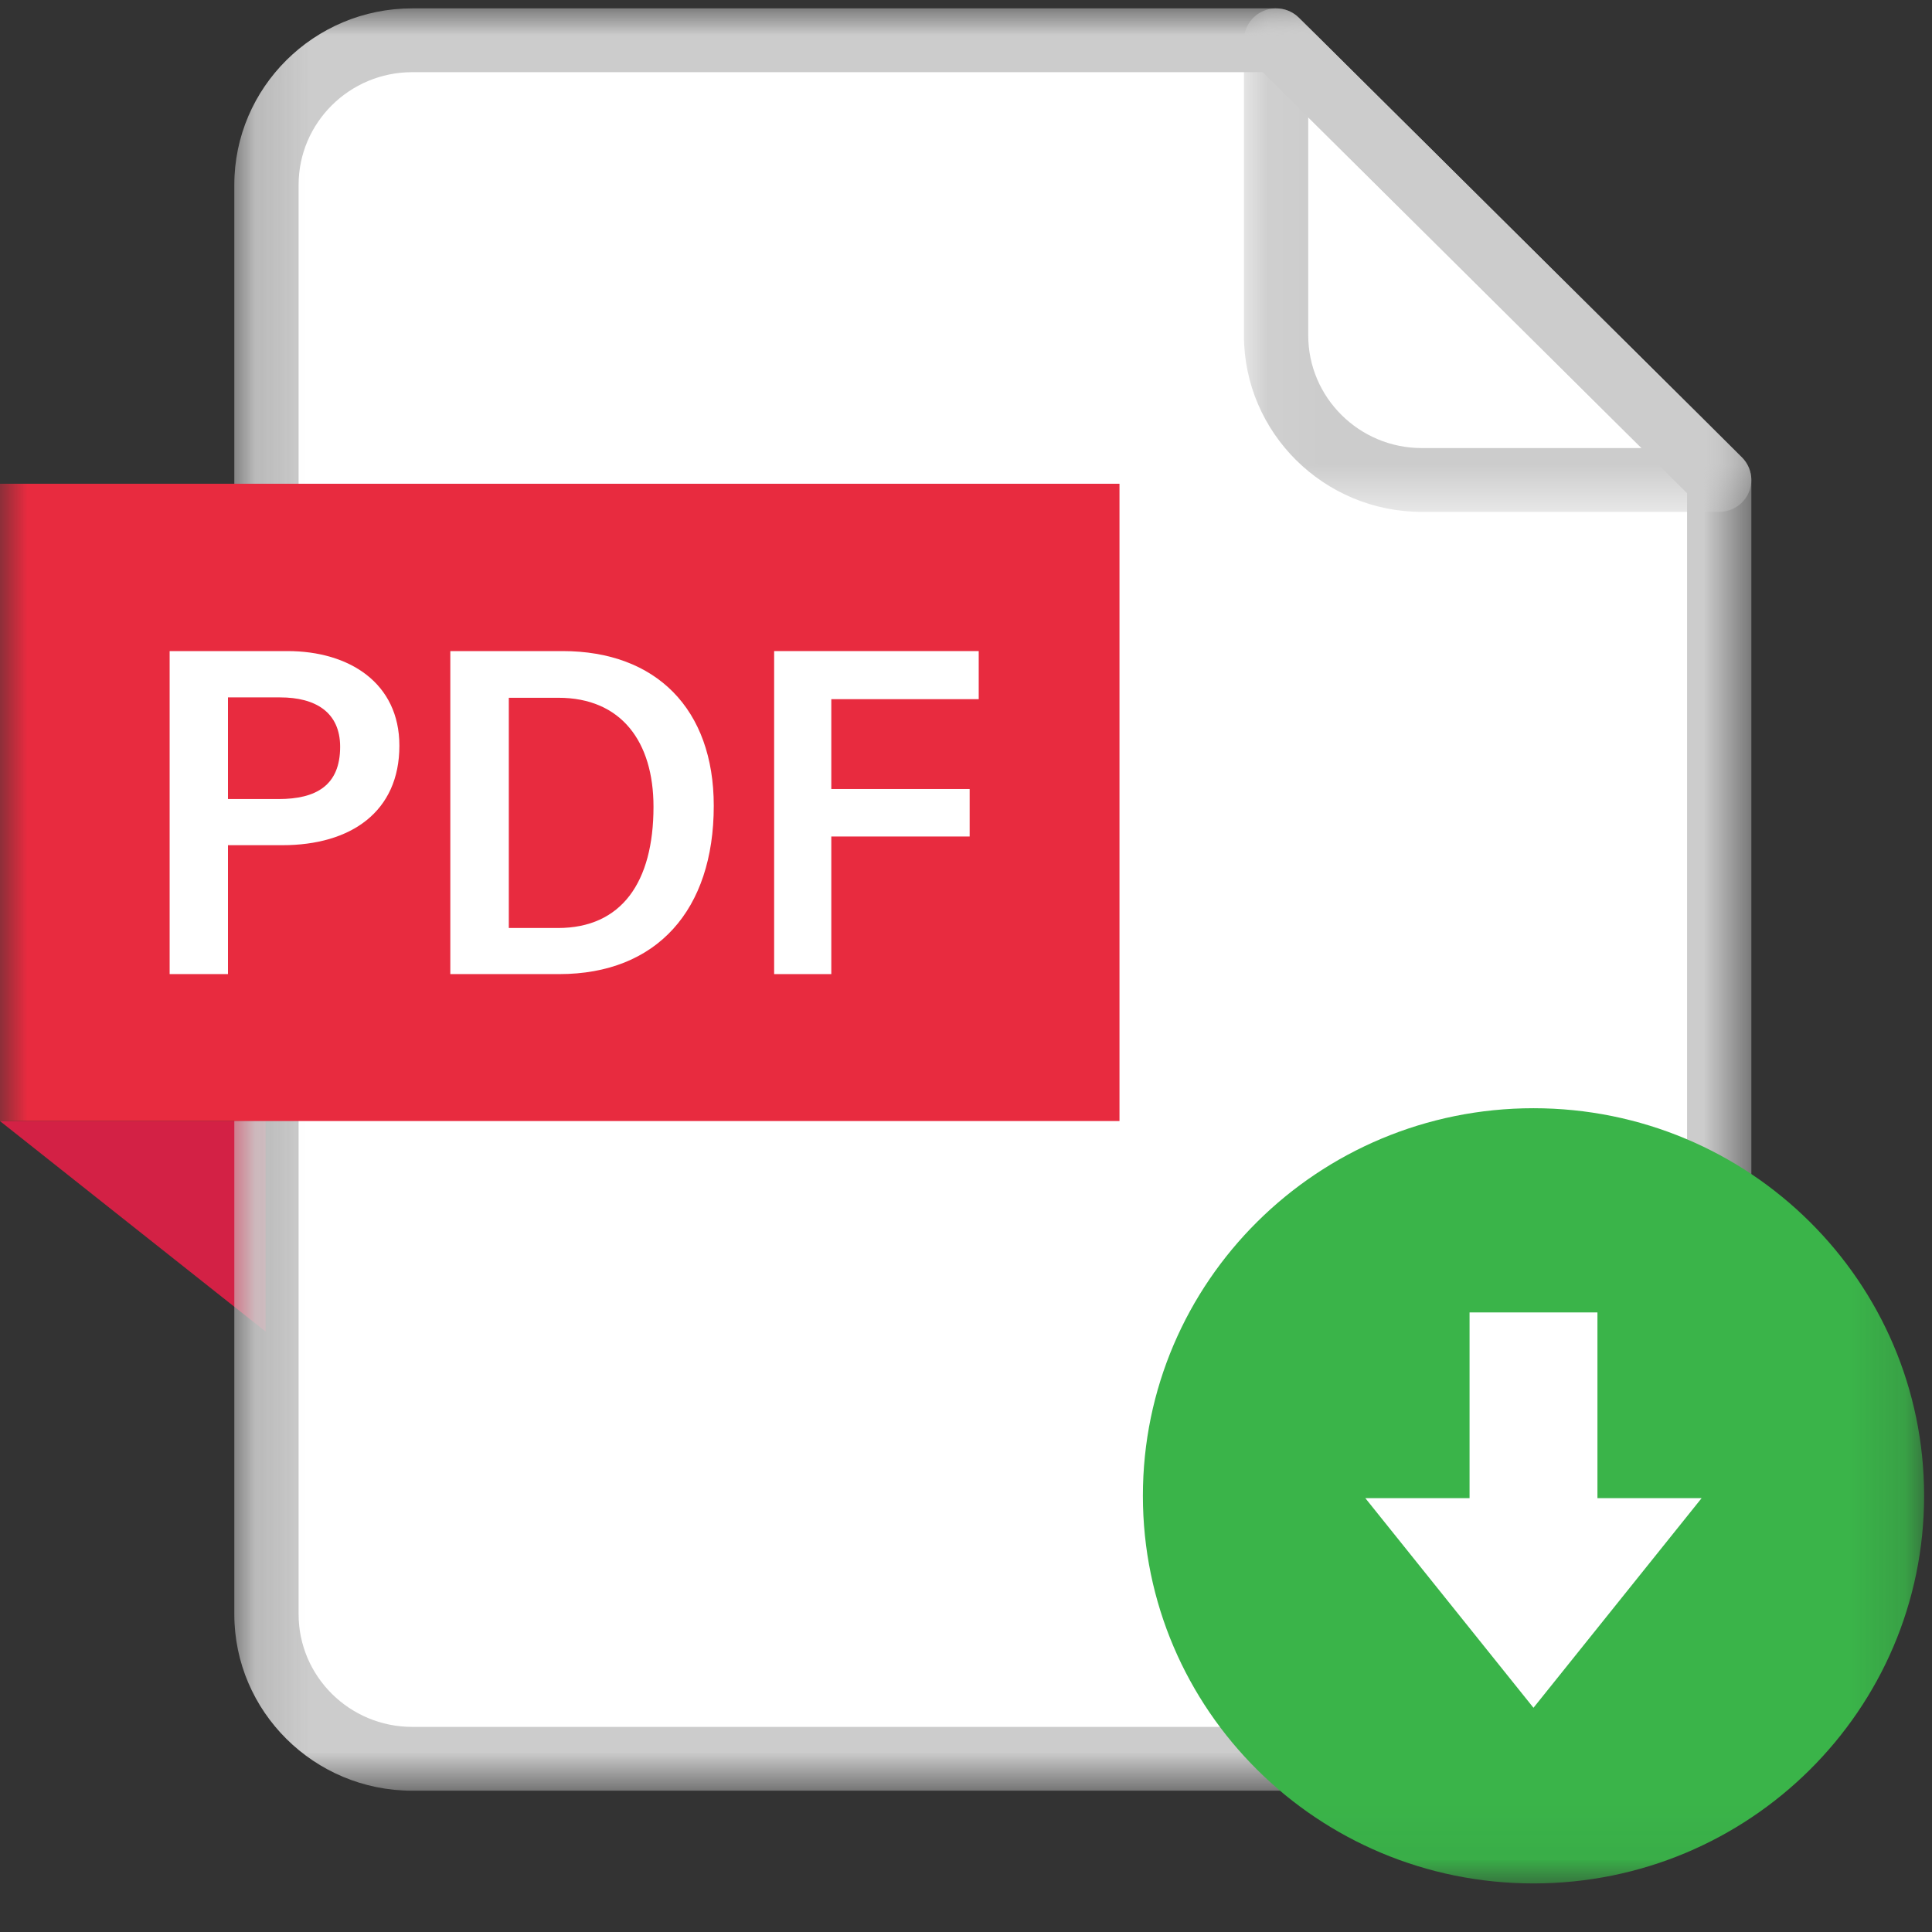
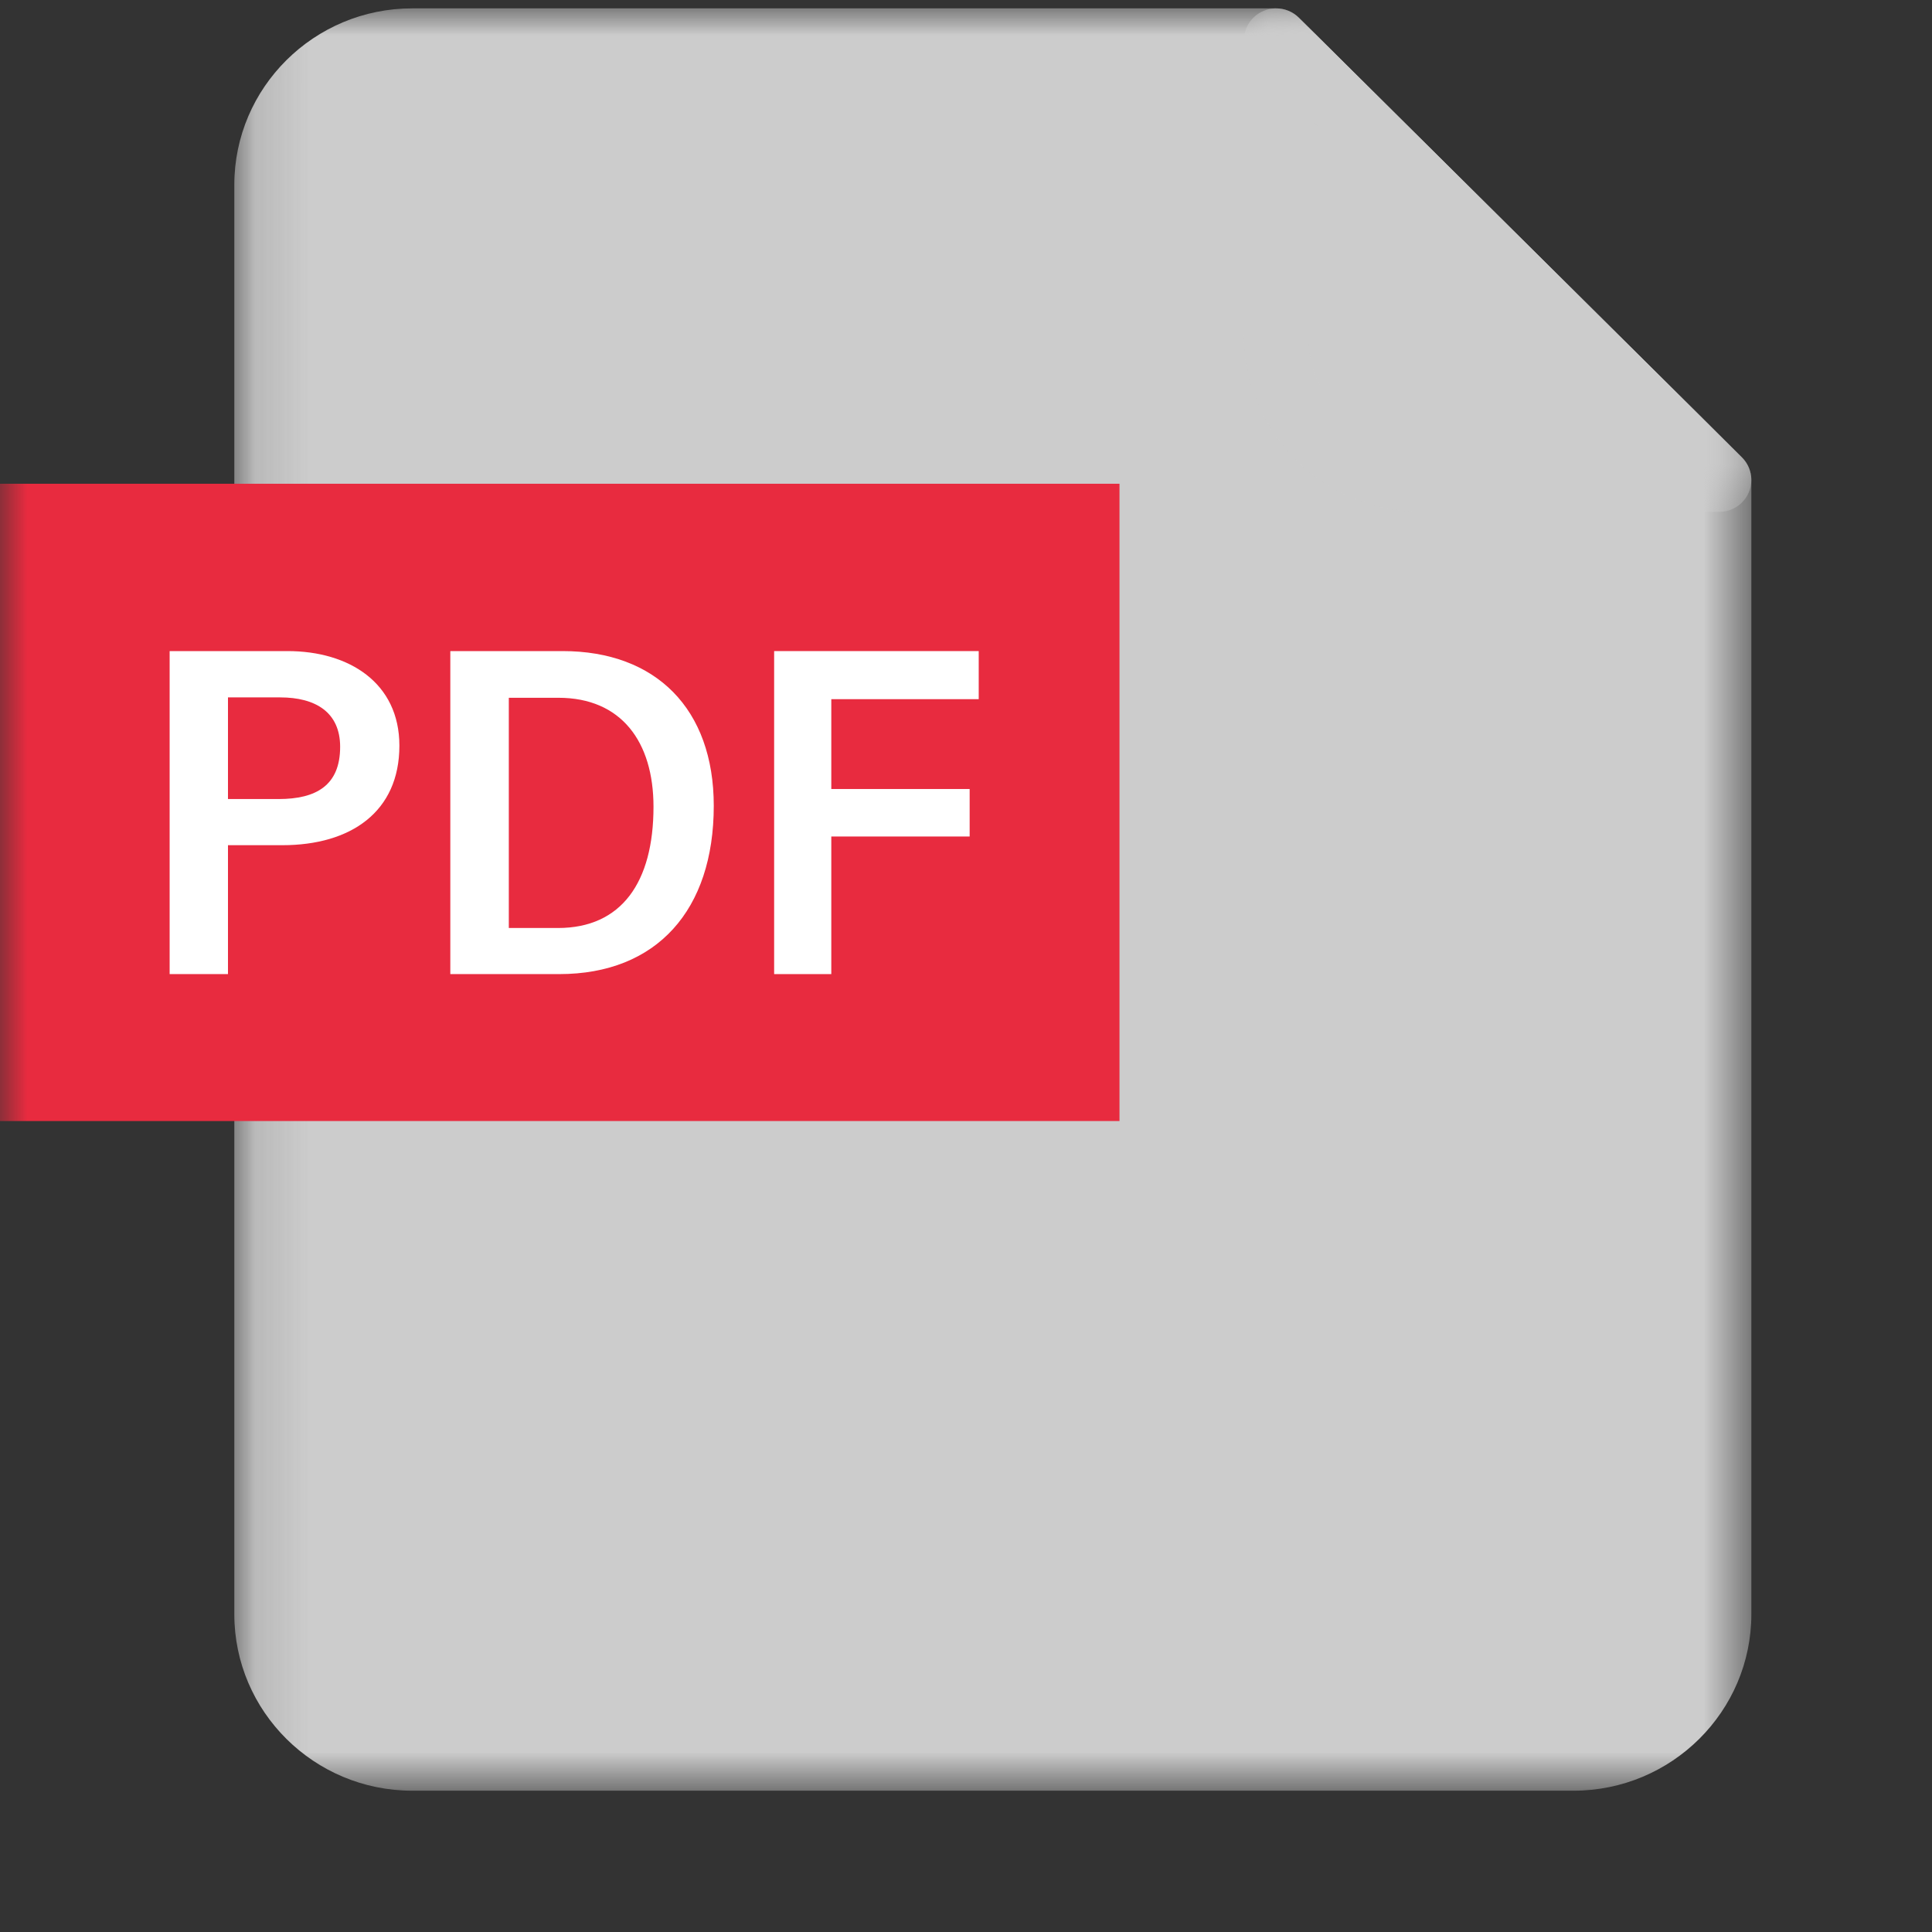
<svg xmlns="http://www.w3.org/2000/svg" xmlns:xlink="http://www.w3.org/1999/xlink" width="36px" height="36px" viewBox="0 0 36 36" version="1.1">
  <rect x="0" y="0" width="36" height="36" fill="#333333" stroke="none" />
  <title>icon</title>
  <desc>Created with Sketch.</desc>
  <defs>
    <polygon id="path-1" points="0.121 0.005 28.389 0.005 28.389 33.216 0.121 33.216" />
    <polygon id="path-3" points="0.07 0.005 9.525 0.005 9.525 9.387 0.07 9.387" />
    <polygon id="path-5" points="0 34.944 35.853 34.944 35.853 0.005 0 0.005" />
  </defs>
  <g id="Seminar-Timetable" stroke="none" stroke-width="1" fill="none" fill-rule="evenodd">
    <g id="seminar-timetable" transform="translate(-1017, -1857)">
      <g id="section" transform="translate(255, 1510)">
        <g id="list" transform="translate(0, 103)">
          <g id="btn" transform="translate(484, 236)">
            <g id="Group" transform="translate(278, 8)">
              <g id="icon">
-                 <polygon id="Fill-1" fill="#D32145" points="0 20.89 4.95 24.812 4.95 20.89" />
                <g id="Group-15" transform="translate(0, 0.151)">
                  <g id="Group-4" transform="translate(4.245, 0)">
                    <mask id="mask-2" fill="white">
                      <use xlink:href="#path-1" />
                    </mask>
                    <g id="Clip-3" />
                    <path d="M25.075,33.216 L3.435,33.216 C1.608,33.216 0.121,31.741 0.121,29.927 L0.121,3.294 C0.121,1.48 1.608,0.005 3.435,0.005 L19.534,0.005 C19.693,0.005 19.845,0.067 19.957,0.179 L28.214,8.372 C28.326,8.483 28.389,8.635 28.389,8.792 L28.389,29.927 C28.389,31.741 26.902,33.216 25.075,33.216 Z" id="Fill-2" fill="#CCCCCC" mask="url(#mask-2)" />
-                     <path d="M3.435,1.194 C2.268,1.194 1.319,2.136 1.319,3.294 L1.319,29.927 C1.319,31.085 2.268,32.027 3.435,32.027 L25.075,32.027 C26.242,32.027 27.191,31.085 27.191,29.927 L27.191,9.039 L19.285,1.194 L3.435,1.194 Z" id="Path" fill="#FFFFFF" mask="url(#mask-2)" />
                  </g>
                  <g id="Group-7" transform="translate(23.109, 0)">
                    <mask id="mask-4" fill="white">
                      <use xlink:href="#path-3" />
                    </mask>
                    <g id="Clip-6" />
                    <path d="M1.268,2.035 L1.268,6.098 C1.268,7.256 2.218,8.198 3.384,8.198 L7.479,8.198 L1.268,2.035 Z M8.925,9.387 L3.384,9.387 C1.557,9.387 0.07,7.911 0.07,6.098 L0.07,0.599 C0.07,0.359 0.216,0.142 0.44,0.05 C0.664,-0.042 0.921,0.009 1.093,0.179 L9.349,8.372 C9.52,8.542 9.572,8.798 9.479,9.02 C9.386,9.242 9.168,9.387 8.925,9.387 Z" id="Fill-5" fill="#CCCCCC" mask="url(#mask-4)" />
                  </g>
                  <mask id="mask-6" fill="white">
                    <use xlink:href="#path-5" />
                  </mask>
                  <g id="Clip-9" />
                  <polygon id="Fill-8" fill="#E82B3F" mask="url(#mask-6)" points="0 20.738 20.86 20.738 20.86 8.863 0 8.863" />
-                   <path d="M35.853,27.721 C35.853,31.71 32.594,34.944 28.574,34.944 C24.555,34.944 21.296,31.71 21.296,27.721 C21.296,23.732 24.555,20.499 28.574,20.499 C32.594,20.499 35.853,23.732 35.853,27.721" id="Fill-10" fill="#3AB449" mask="url(#mask-6)" />
-                   <path d="M4.248,14.738 L5.192,14.738 C5.892,14.738 6.338,14.483 6.338,13.765 C6.338,13.12 5.878,12.844 5.221,12.844 L4.248,12.844 L4.248,14.738 Z M3.161,11.981 L5.358,11.981 C6.506,11.981 7.442,12.574 7.442,13.744 C7.442,14.976 6.538,15.598 5.261,15.598 L4.248,15.598 L4.248,18 L3.161,18 L3.161,11.981 Z" id="Fill-11" fill="#FFFFFF" mask="url(#mask-6)" />
+                   <path d="M4.248,14.738 L5.192,14.738 C5.892,14.738 6.338,14.483 6.338,13.765 C6.338,13.12 5.878,12.844 5.221,12.844 L4.248,12.844 L4.248,14.738 M3.161,11.981 L5.358,11.981 C6.506,11.981 7.442,12.574 7.442,13.744 C7.442,14.976 6.538,15.598 5.261,15.598 L4.248,15.598 L4.248,18 L3.161,18 L3.161,11.981 Z" id="Fill-11" fill="#FFFFFF" mask="url(#mask-6)" />
                  <path d="M9.481,17.141 L10.397,17.141 C11.58,17.141 12.177,16.29 12.177,14.882 C12.177,13.668 11.575,12.851 10.405,12.851 L9.481,12.851 L9.481,17.141 Z M8.391,11.981 L10.484,11.981 C12.224,11.981 13.3,13.06 13.3,14.864 C13.3,16.804 12.24,18 10.42,18 L8.391,18 L8.391,11.981 Z" id="Fill-12" fill="#FFFFFF" mask="url(#mask-6)" />
                  <polygon id="Fill-13" fill="#FFFFFF" mask="url(#mask-6)" points="14.425 11.981 18.237 11.981 18.237 12.877 15.49 12.877 15.49 14.551 18.068 14.551 18.068 15.436 15.49 15.436 15.49 18 14.425 18" />
-                   <polygon id="Fill-14" fill="#FFFFFF" mask="url(#mask-6)" points="29.766 27.765 29.766 24.304 27.383 24.304 27.383 27.765 25.441 27.765 28.574 31.671 31.707 27.765" />
                </g>
              </g>
            </g>
          </g>
        </g>
      </g>
    </g>
  </g>
</svg>